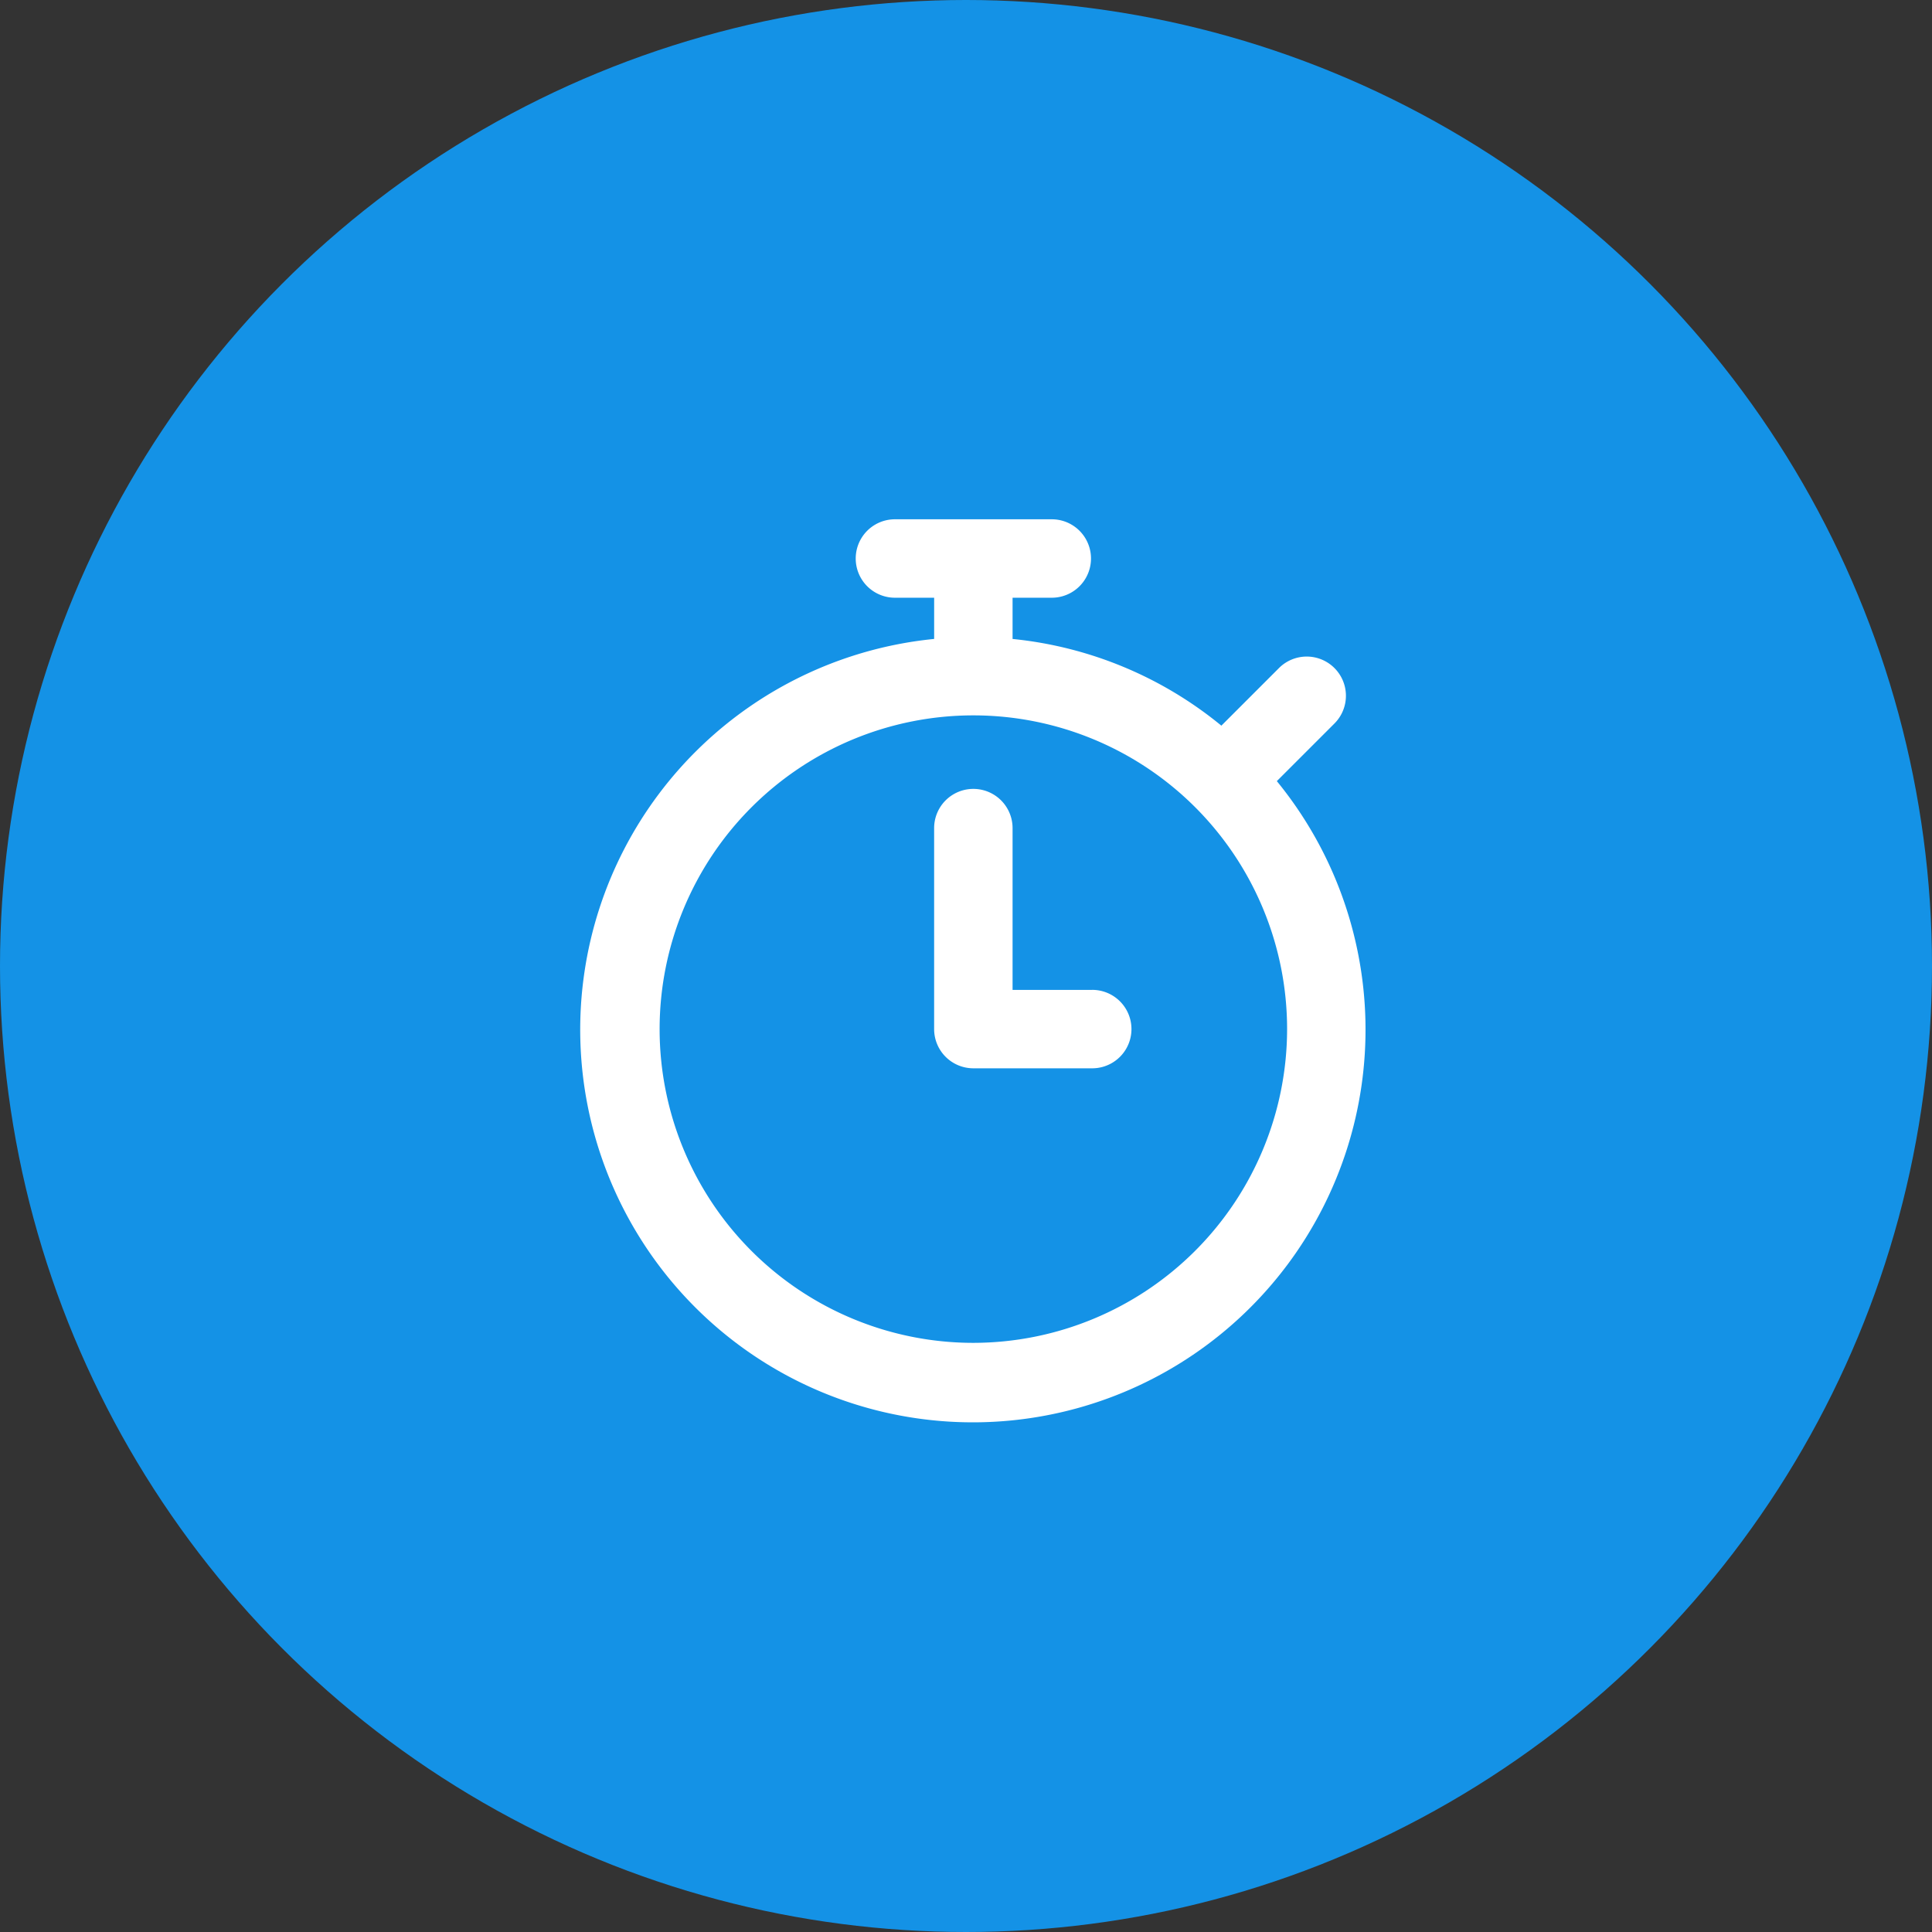
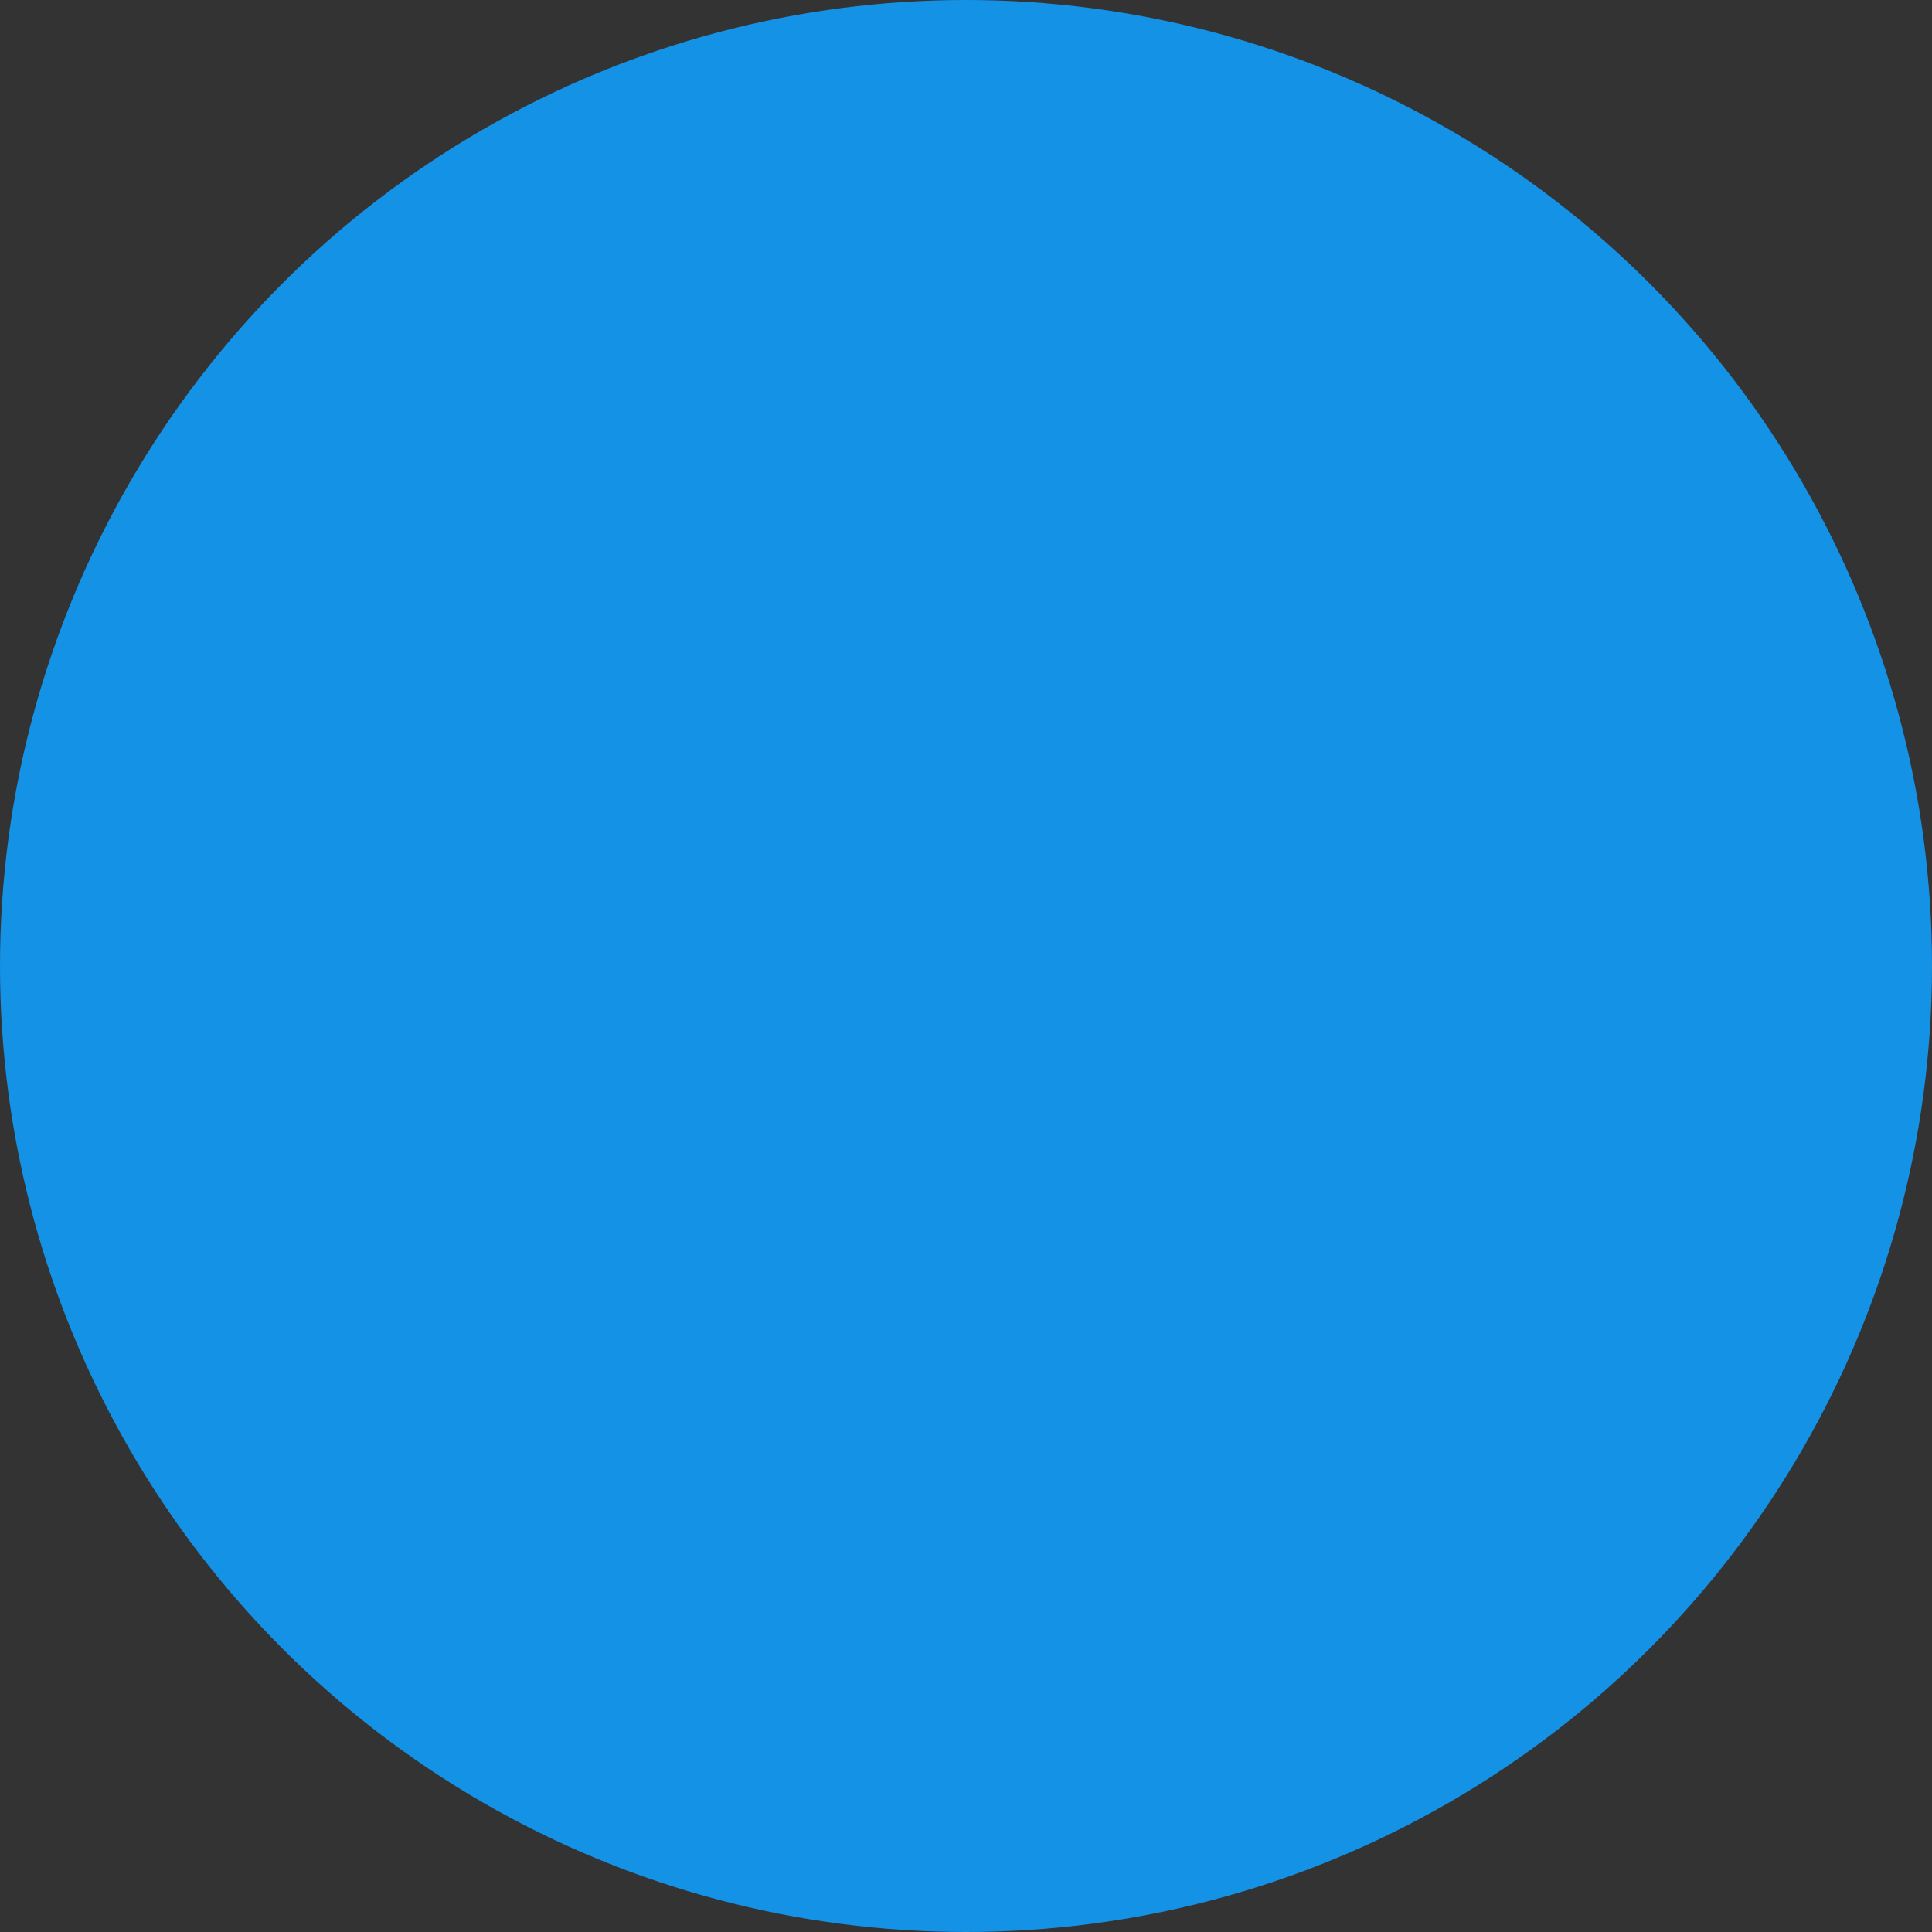
<svg xmlns="http://www.w3.org/2000/svg" width="105" height="105" viewBox="0 0 105 105">
  <rect x="0" y="0" width="105" height="105" fill="#333333" stroke="none" />
  <defs>
    <clipPath id="clip-path">
-       <rect id="Rectangle_6202" data-name="Rectangle 6202" width="70" height="70" transform="translate(309 1038)" fill="#fff" stroke="#fff" stroke-width="1" />
-     </clipPath>
+       </clipPath>
  </defs>
  <g id="Group_12619" data-name="Group 12619" transform="translate(-291 -1020)">
    <circle id="Ellipse_579" data-name="Ellipse 579" cx="52.5" cy="52.5" r="52.5" transform="translate(291 1020)" fill="#1492e6" />
    <g id="Mask_Group_134" data-name="Mask Group 134" clip-path="url(#clip-path)">
      <g id="noun-timer-640950" transform="translate(303.687 1042.552)">
        <path id="Path_3758" data-name="Path 3758" d="M56.706,19.9l3.131-3.131a2.131,2.131,0,1,0-3.014-3.014l-3.131,3.131a21.213,21.213,0,0,0-11.348-4.712V9.933h2.131a2.131,2.131,0,0,0,0-4.263H35.951a2.131,2.131,0,0,0,0,4.263h2.131v2.24A21.34,21.34,0,1,0,56.706,19.9ZM40.213,50.429A17.051,17.051,0,1,1,57.264,33.378,17.071,17.071,0,0,1,40.213,50.429Z" transform="translate(0 0)" fill="#fff" />
        <path id="Path_3759" data-name="Path 3759" d="M44.5,29.586H40.17V20.794a2.131,2.131,0,1,0-4.263,0V31.717a2.132,2.132,0,0,0,2.131,2.131H44.5a2.131,2.131,0,1,0,0-4.263Z" transform="translate(2.174 1.66)" fill="#fff" />
      </g>
    </g>
  </g>
</svg>